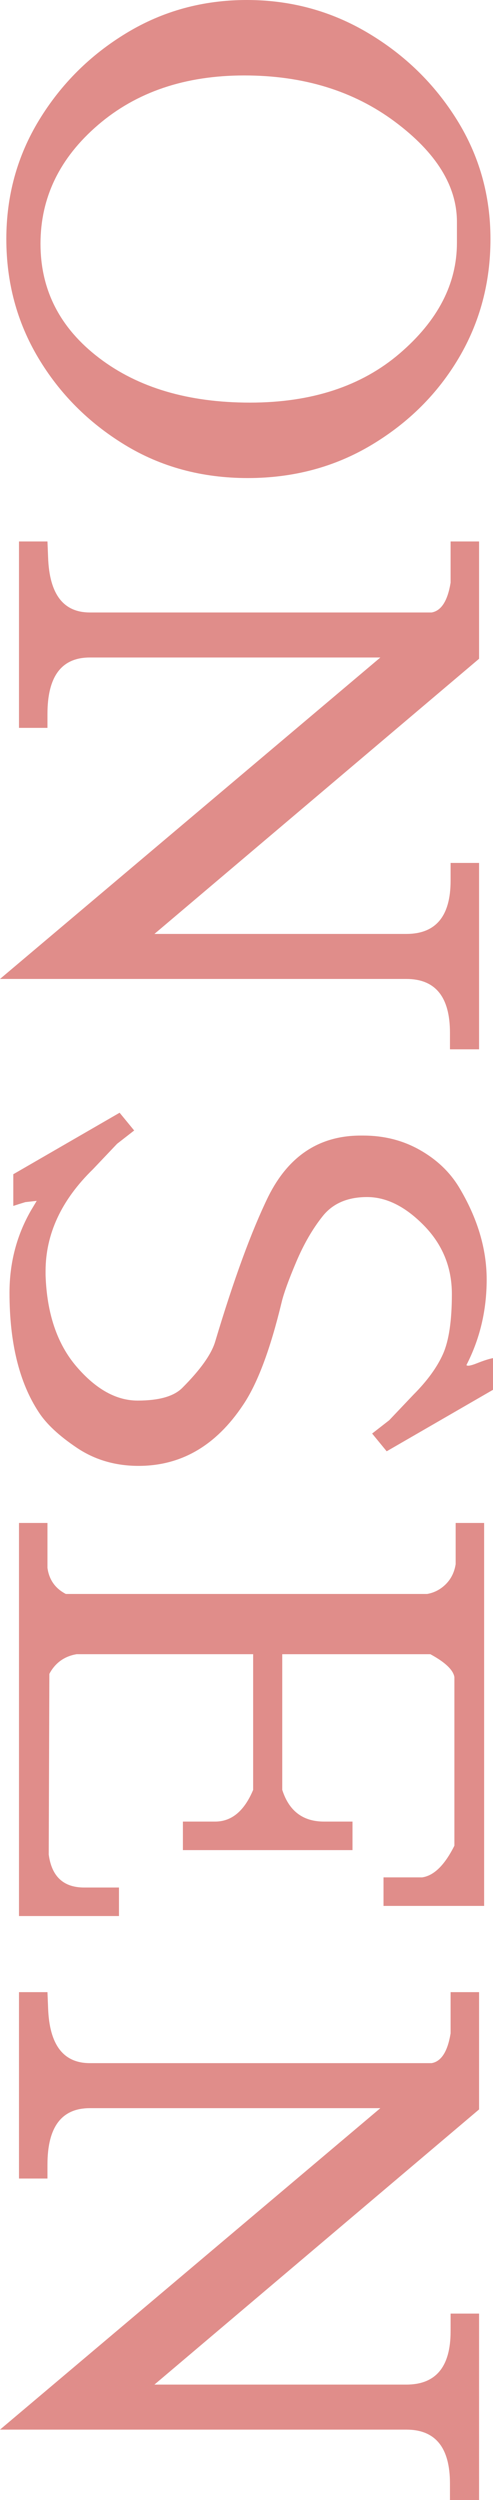
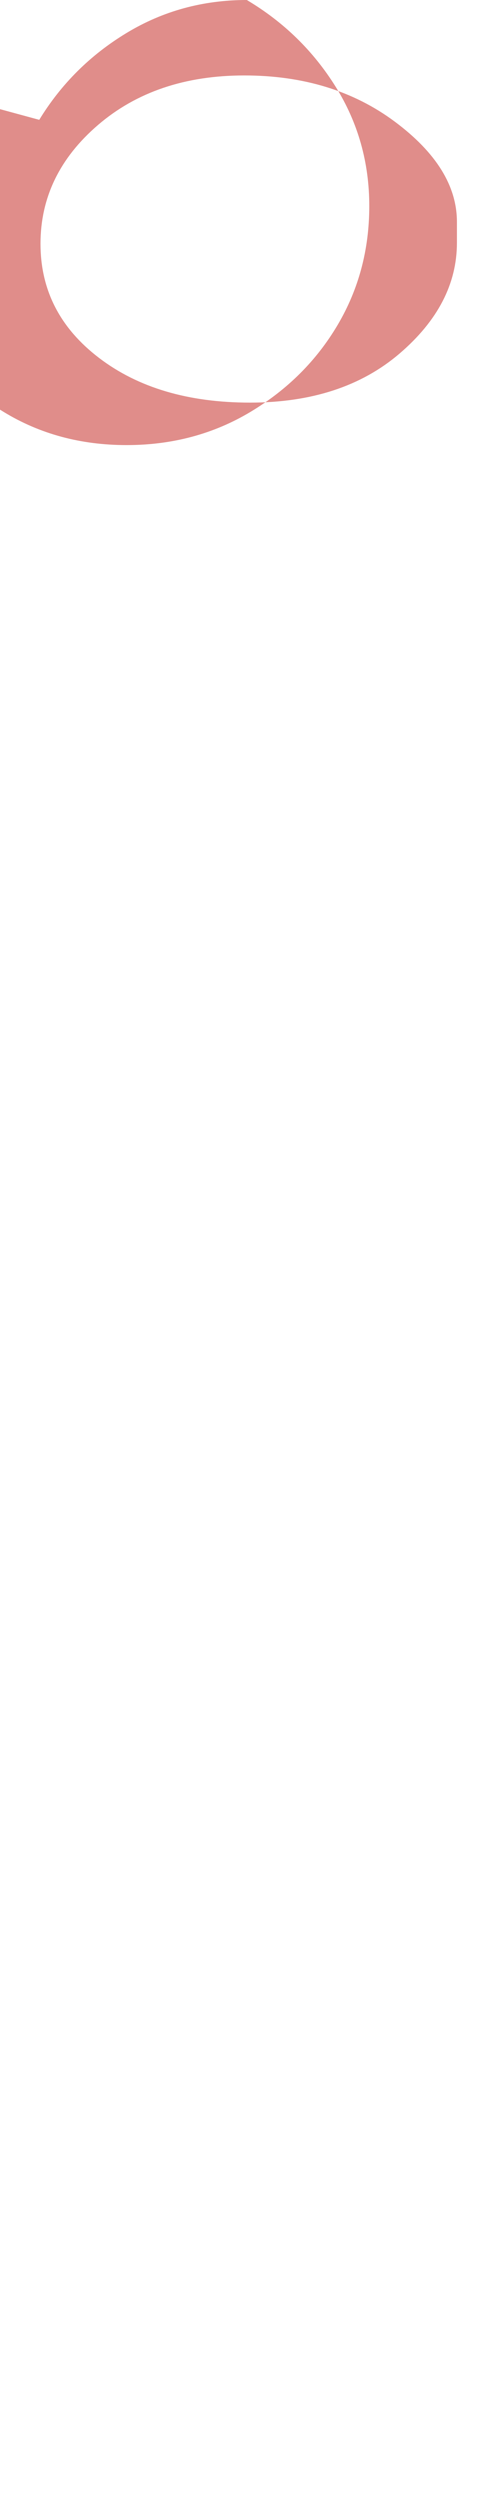
<svg xmlns="http://www.w3.org/2000/svg" id="_レイヤー_1" data-name="レイヤー 1" viewBox="0 0 202.54 1025.174">
  <defs>
    <style>
      .cls-1 {
        fill: #e08d8a;
        stroke-width: 0px;
      }
    </style>
  </defs>
-   <path class="cls-1" d="M16.12,49.14c9.011-14.735,20.971-26.609,35.88-35.62C66.905,4.505,83.371,0,101.4,0s34.621,4.505,49.79,13.52c15.166,9.011,27.34,20.885,36.529,35.62,9.186,14.73,13.781,31.025,13.781,48.88s-4.336,34.101-13,48.75c-8.67,14.646-20.586,26.52-35.75,35.62-15.17,9.1-32.155,13.65-50.96,13.65s-35.665-4.55-50.57-13.65c-14.909-9.1-26.739-20.975-35.49-35.62-8.751-14.649-13.13-30.899-13.13-48.75s4.51-34.149,13.52-48.88ZM187.719,99.58v-8.58c0-14.734-8.494-28.429-25.479-41.08-16.99-12.655-37.616-18.98-61.881-18.98s-44.29,6.76-60.06,20.28c-15.775,13.52-23.66,29.77-23.66,48.75s8.016,34.58,24.05,46.8c16.03,12.22,36.701,18.33,62.01,18.33s45.801-6.719,61.49-20.15c15.686-13.435,23.529-28.56,23.529-45.37Z" />
-   <path class="cls-1" d="M36.92,269.619c-11.615,0-17.42,7.71-17.42,23.14v5.72H7.8v-76.439h11.7l.26,6.5c.52,15.08,6.24,22.62,17.16,22.62h140.399c3.986-.695,6.586-4.77,7.801-12.221v-16.899h11.699v48.1l-133.379,112.84h103.48c12.131,0,18.199-7.279,18.199-21.84v-7.28h11.699v76.44h-11.959v-6.76c0-14.735-5.98-22.101-17.939-22.101H0l156.26-131.819H36.92Z" />
-   <path class="cls-1" d="M191.62,559.777c.346.52,1.82.26,4.42-.78s4.766-1.734,6.5-2.08v13l-43.68,25.22-5.98-7.279,7.02-5.46,9.881-10.4c5.721-5.72,9.791-11.31,12.221-16.77,2.424-5.461,3.639-13.65,3.639-24.57s-3.814-20.28-11.439-28.08c-7.629-7.8-15.43-11.7-23.4-11.7s-14.04,2.601-18.2,7.8c-4.16,5.2-7.8,11.48-10.92,18.851-3.12,7.365-5.115,12.87-5.98,16.51-4.68,19.41-9.969,33.45-15.86,42.12-11.095,16.64-25.395,24.96-42.9,24.96-9.535,0-17.985-2.47-25.35-7.41-7.37-4.94-12.61-9.839-15.73-14.69-7.975-12.134-11.96-28.429-11.96-48.88,0-12.309,2.949-23.574,8.84-33.8l2.34-3.899-4.68.52c-1.735.521-3.38,1.04-4.94,1.56v-13l43.68-25.22,5.98,7.28-7.02,5.46-9.88,10.4c-13,12.65-19.5,26.604-19.5,41.859v1.561c.52,15.771,4.766,28.295,12.74,37.569,7.971,9.271,16.335,13.91,25.09,13.91s14.861-1.734,18.33-5.2c7.451-7.454,11.96-13.779,13.52-18.979,7.625-25.48,14.905-45.329,21.84-59.54,8.32-16.64,20.971-24.96,37.96-24.96h1.041c8.49,0,16.205,1.95,23.139,5.85,6.932,3.9,12.307,8.971,16.121,15.21,7.625,12.651,11.439,25.306,11.439,37.96s-2.775,24.351-8.32,35.101Z" />
-   <path class="cls-1" d="M115.96,733.977c2.771,8.665,8.49,13,17.16,13h11.7v11.699h-69.68v-11.699h13.26c6.76,0,11.96-4.335,15.6-13v-55.641H31.46c-5.029.865-8.755,3.551-11.18,8.061l-.26,74.1c1.21,9.011,6.065,13.521,14.56,13.521h14.3v11.699H7.8v-161.199h11.7v18.46c.69,4.851,3.205,8.405,7.54,10.659h148.46c2.945-.52,5.5-1.864,7.67-4.029,2.164-2.17,3.51-4.899,4.029-8.19v-16.899h11.699v157.04h-41.34v-11.7h15.861c4.85-.695,9.27-5.029,13.26-13v-69.16c-.52-2.949-3.814-6.069-9.881-9.36h-60.839v55.641Z" />
-   <path class="cls-1" d="M36.92,864.494c-11.615,0-17.42,7.71-17.42,23.14v5.72H7.8v-76.439h11.7l.26,6.5c.52,15.08,6.24,22.62,17.16,22.62h140.399c3.986-.695,6.586-4.77,7.801-12.221v-16.899h11.699v48.1l-133.379,112.84h103.48c12.131,0,18.199-7.279,18.199-21.84v-7.28h11.699v76.44h-11.959v-6.76c0-14.735-5.98-22.101-17.939-22.101H0l156.26-131.819H36.92Z" />
+   <path class="cls-1" d="M16.12,49.14c9.011-14.735,20.971-26.609,35.88-35.62C66.905,4.505,83.371,0,101.4,0c15.166,9.011,27.34,20.885,36.529,35.62,9.186,14.73,13.781,31.025,13.781,48.88s-4.336,34.101-13,48.75c-8.67,14.646-20.586,26.52-35.75,35.62-15.17,9.1-32.155,13.65-50.96,13.65s-35.665-4.55-50.57-13.65c-14.909-9.1-26.739-20.975-35.49-35.62-8.751-14.649-13.13-30.899-13.13-48.75s4.51-34.149,13.52-48.88ZM187.719,99.58v-8.58c0-14.734-8.494-28.429-25.479-41.08-16.99-12.655-37.616-18.98-61.881-18.98s-44.29,6.76-60.06,20.28c-15.775,13.52-23.66,29.77-23.66,48.75s8.016,34.58,24.05,46.8c16.03,12.22,36.701,18.33,62.01,18.33s45.801-6.719,61.49-20.15c15.686-13.435,23.529-28.56,23.529-45.37Z" />
</svg>